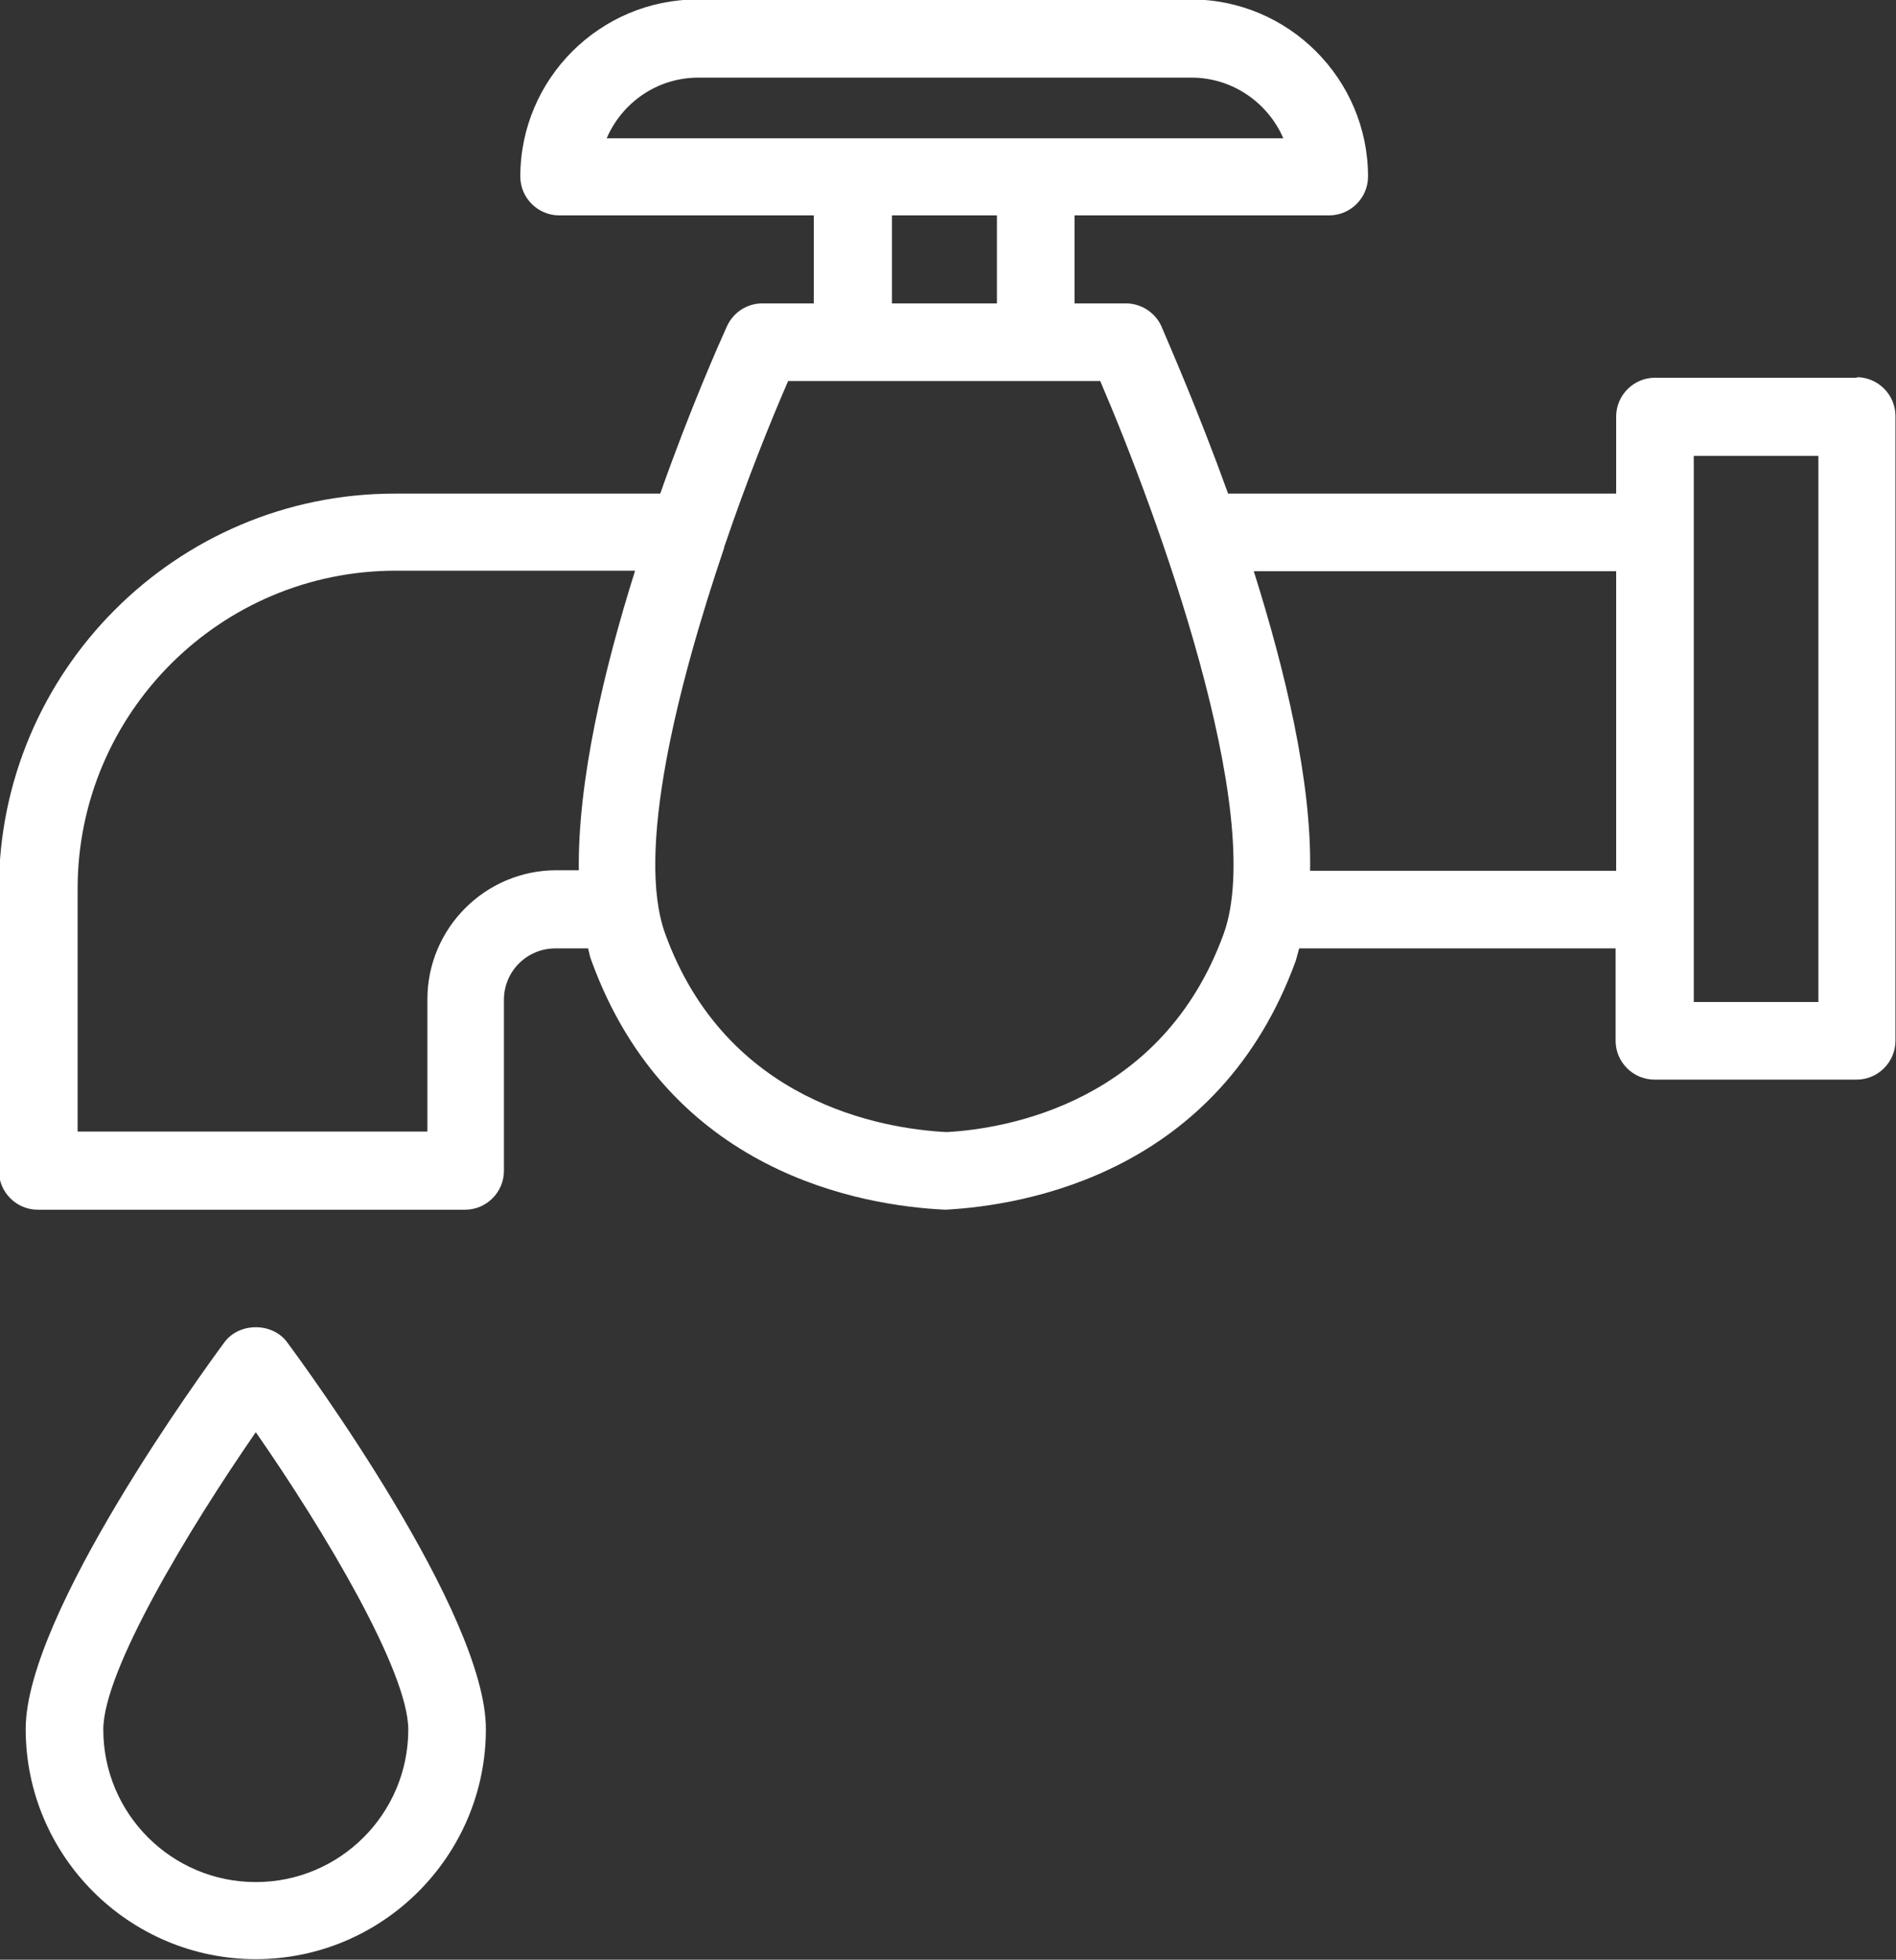
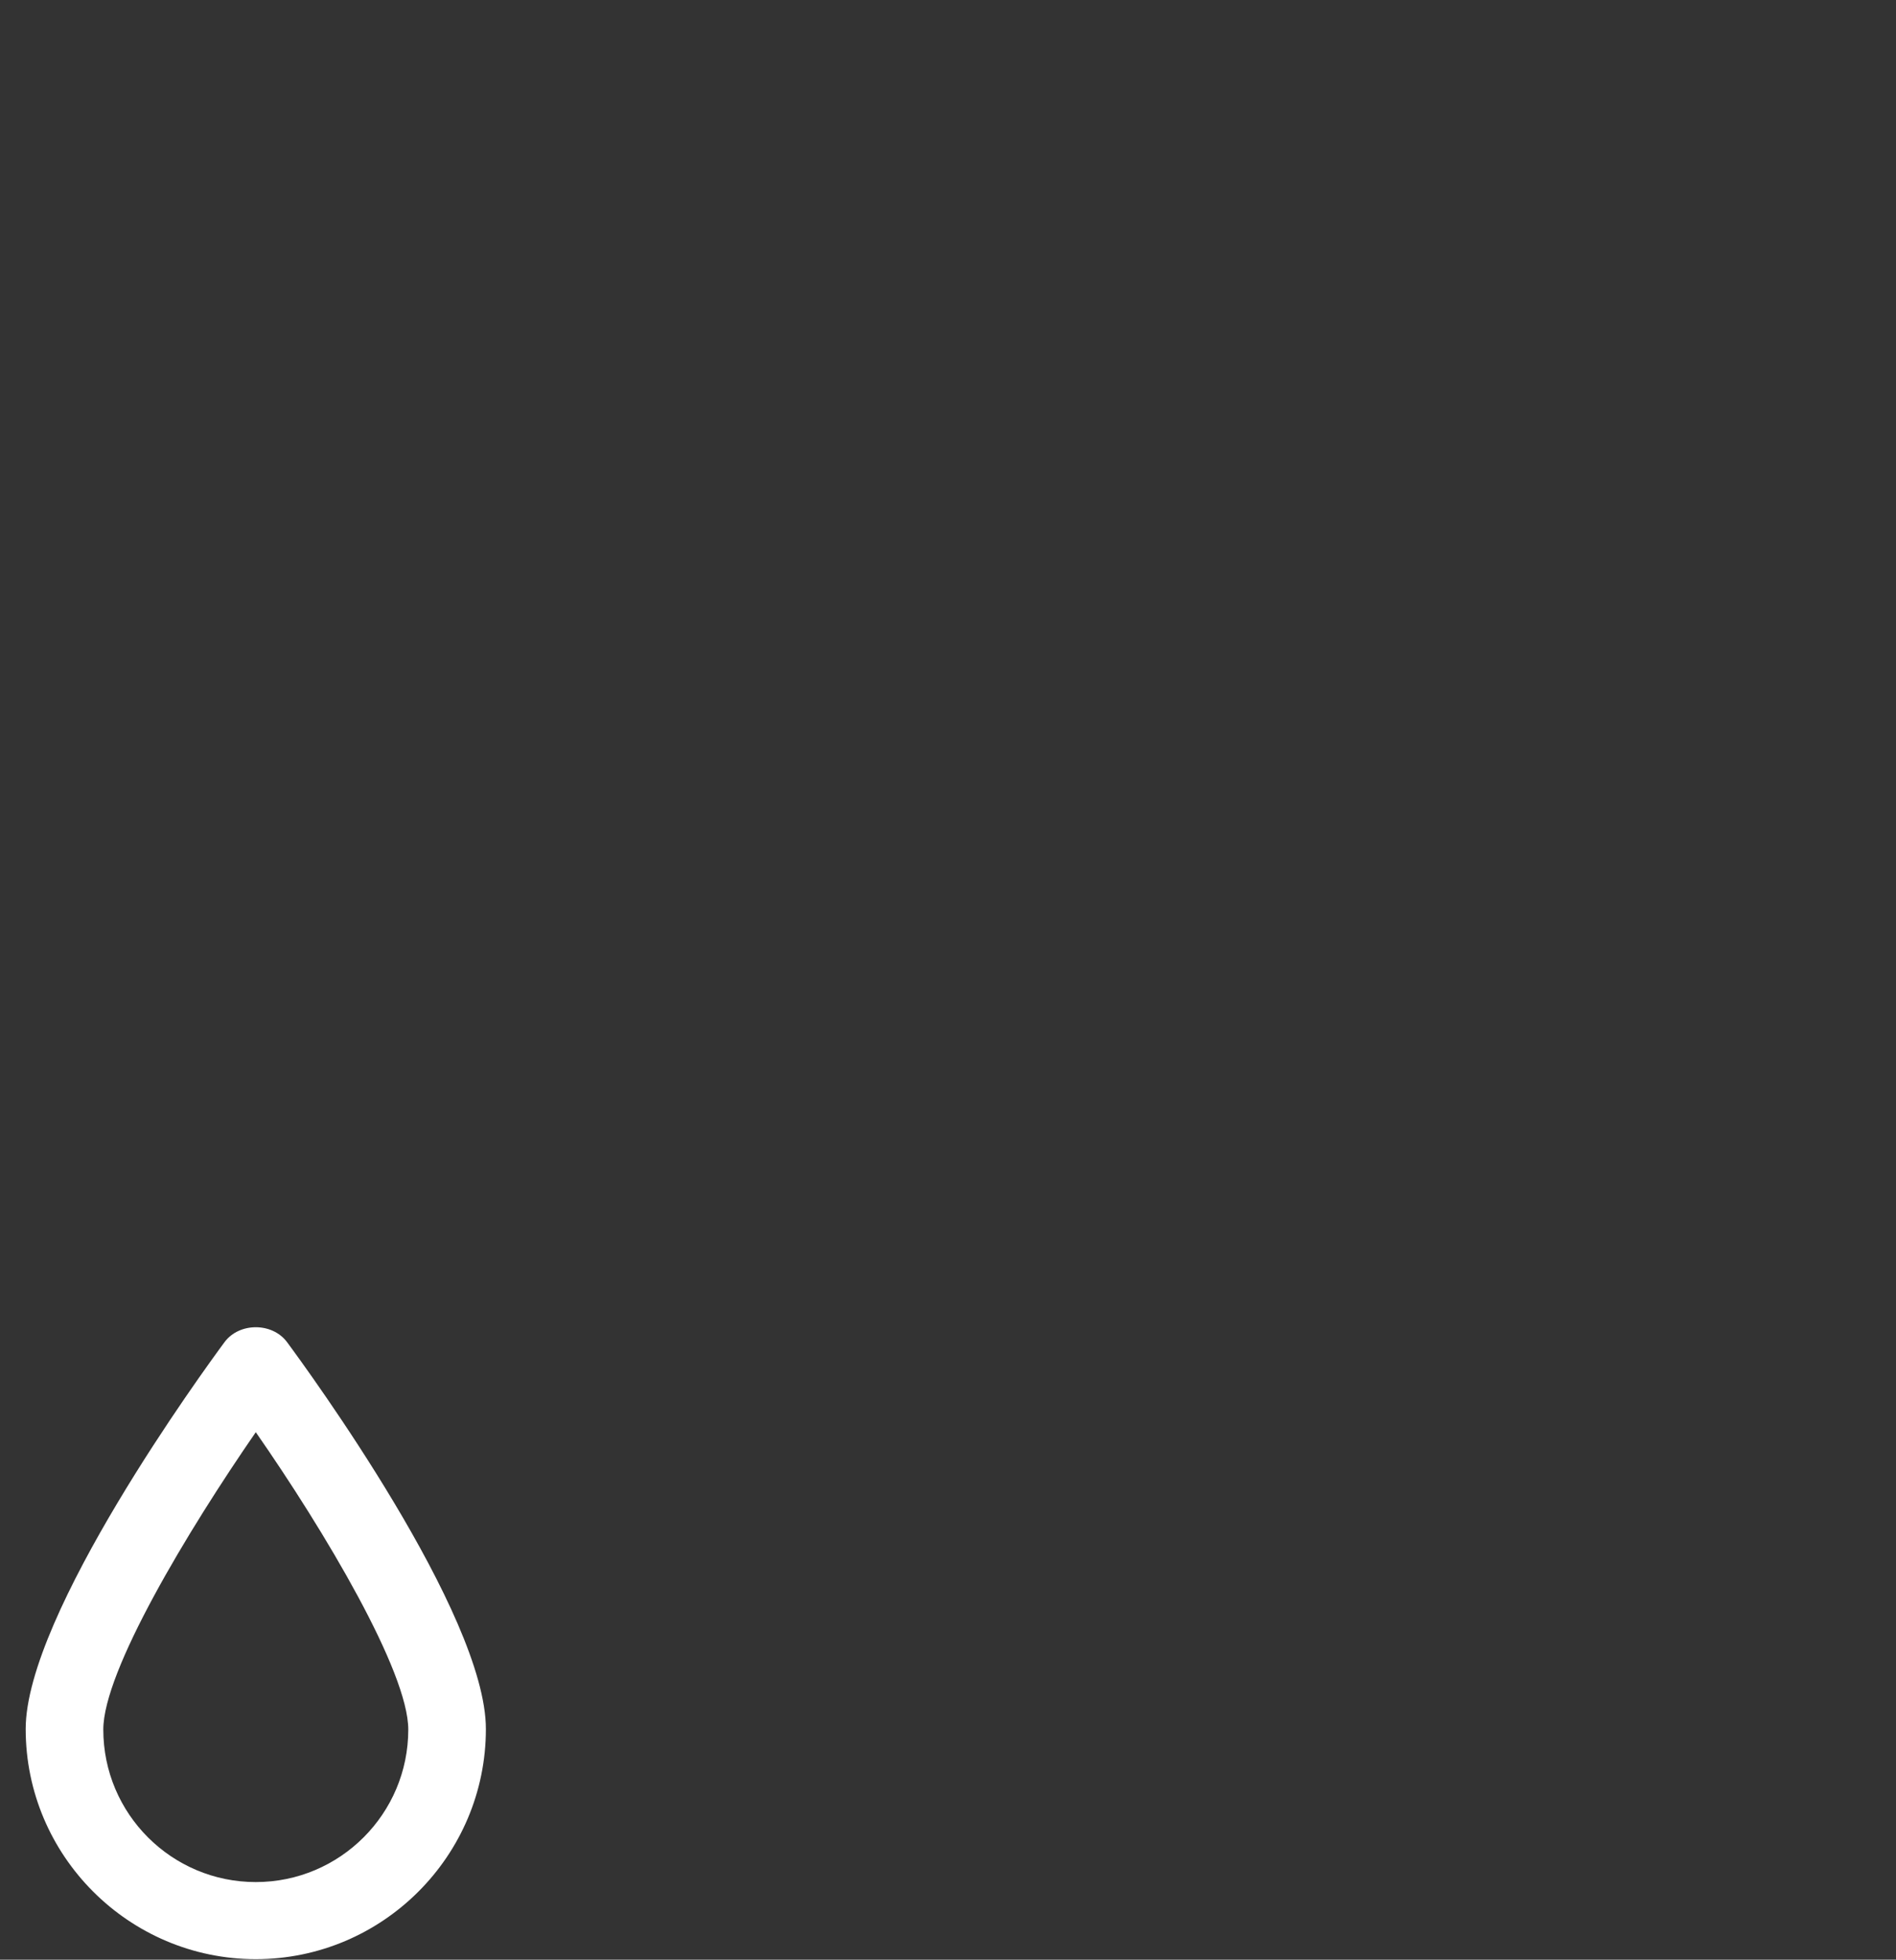
<svg xmlns="http://www.w3.org/2000/svg" id="Warstwa_2" viewBox="0 0 34.69 35.85">
  <rect x="0" y="0" width="34.69" height="35.85" fill="#333333" stroke="none" />
  <defs>
    <style>.cls-1{fill:#fff;stroke-width:0px;}</style>
  </defs>
  <g id="svg8">
-     <path class="cls-1" d="M33.98,6.91h-3.7c-.39,0-.71.32-.71.71v1.41h-7.1c-.56-1.55-1.09-2.75-1.22-3.06-.11-.25-.37-.42-.65-.42h-.94v-1.61h4.66c.39,0,.71-.32.71-.71,0-1.78-1.45-3.24-3.24-3.24h-9.03c-1.78,0-3.24,1.45-3.24,3.24,0,.39.32.71.71.71h4.66v1.61h-.94c-.28,0-.53.16-.65.42-.14.31-.67,1.5-1.22,3.06h-4.86c-3.99,0-7.24,3.25-7.24,7.24v5.15c0,.39.32.71.71.71h7.82c.39,0,.71-.32.71-.71v-3.13c0-.52.42-.94.94-.94h.6c.02.07.03.15.06.22,1.41,3.89,4.95,4.49,6.48,4.56,1.46-.08,5-.67,6.41-4.56.02-.07.04-.15.06-.22h5.79v1.69c0,.39.32.71.71.71h3.7c.39,0,.71-.32.71-.71V7.61c0-.39-.32-.71-.71-.71ZM12.77,1.42h9.03c.75,0,1.4.46,1.68,1.11h-12.38c.28-.65.92-1.11,1.68-1.11ZM16.32,3.94h1.92v1.61h-1.92v-1.61ZM7.82,18.28v2.42H1.42v-4.44c0-3.21,2.61-5.82,5.82-5.82h4.38c-.57,1.81-1.05,3.84-1.03,5.48h-.41c-1.3,0-2.36,1.06-2.36,2.36ZM17.32,20.71c-1.18-.06-4.03-.54-5.15-3.63-.54-1.49.22-4.52,1.08-7.06,0-.01,0-.03.01-.04.4-1.18.83-2.25,1.16-3.01h5.71c1.04,2.42,3.05,7.91,2.26,10.11-1.12,3.09-3.97,3.57-5.07,3.63ZM23.97,15.93c.03-1.65-.46-3.67-1.03-5.48h6.63v5.48h-5.6ZM33.27,18.33h-2.28v-1.66s0-.02,0-.03,0-.02,0-.03v-6.83s0-.02,0-.03,0-.02,0-.03v-1.38h2.28v10Z" />
    <path class="cls-1" d="M4.11,24.55c-.37.5-3.64,4.98-3.64,7.08,0,2.32,1.89,4.21,4.21,4.21s4.21-1.89,4.21-4.21c0-2.11-3.27-6.58-3.64-7.08-.27-.36-.87-.36-1.14,0ZM4.68,34.43c-1.54,0-2.79-1.25-2.79-2.79,0-1.07,1.54-3.63,2.79-5.44,1.26,1.81,2.79,4.38,2.79,5.44,0,1.54-1.25,2.79-2.79,2.79Z" />
  </g>
</svg>